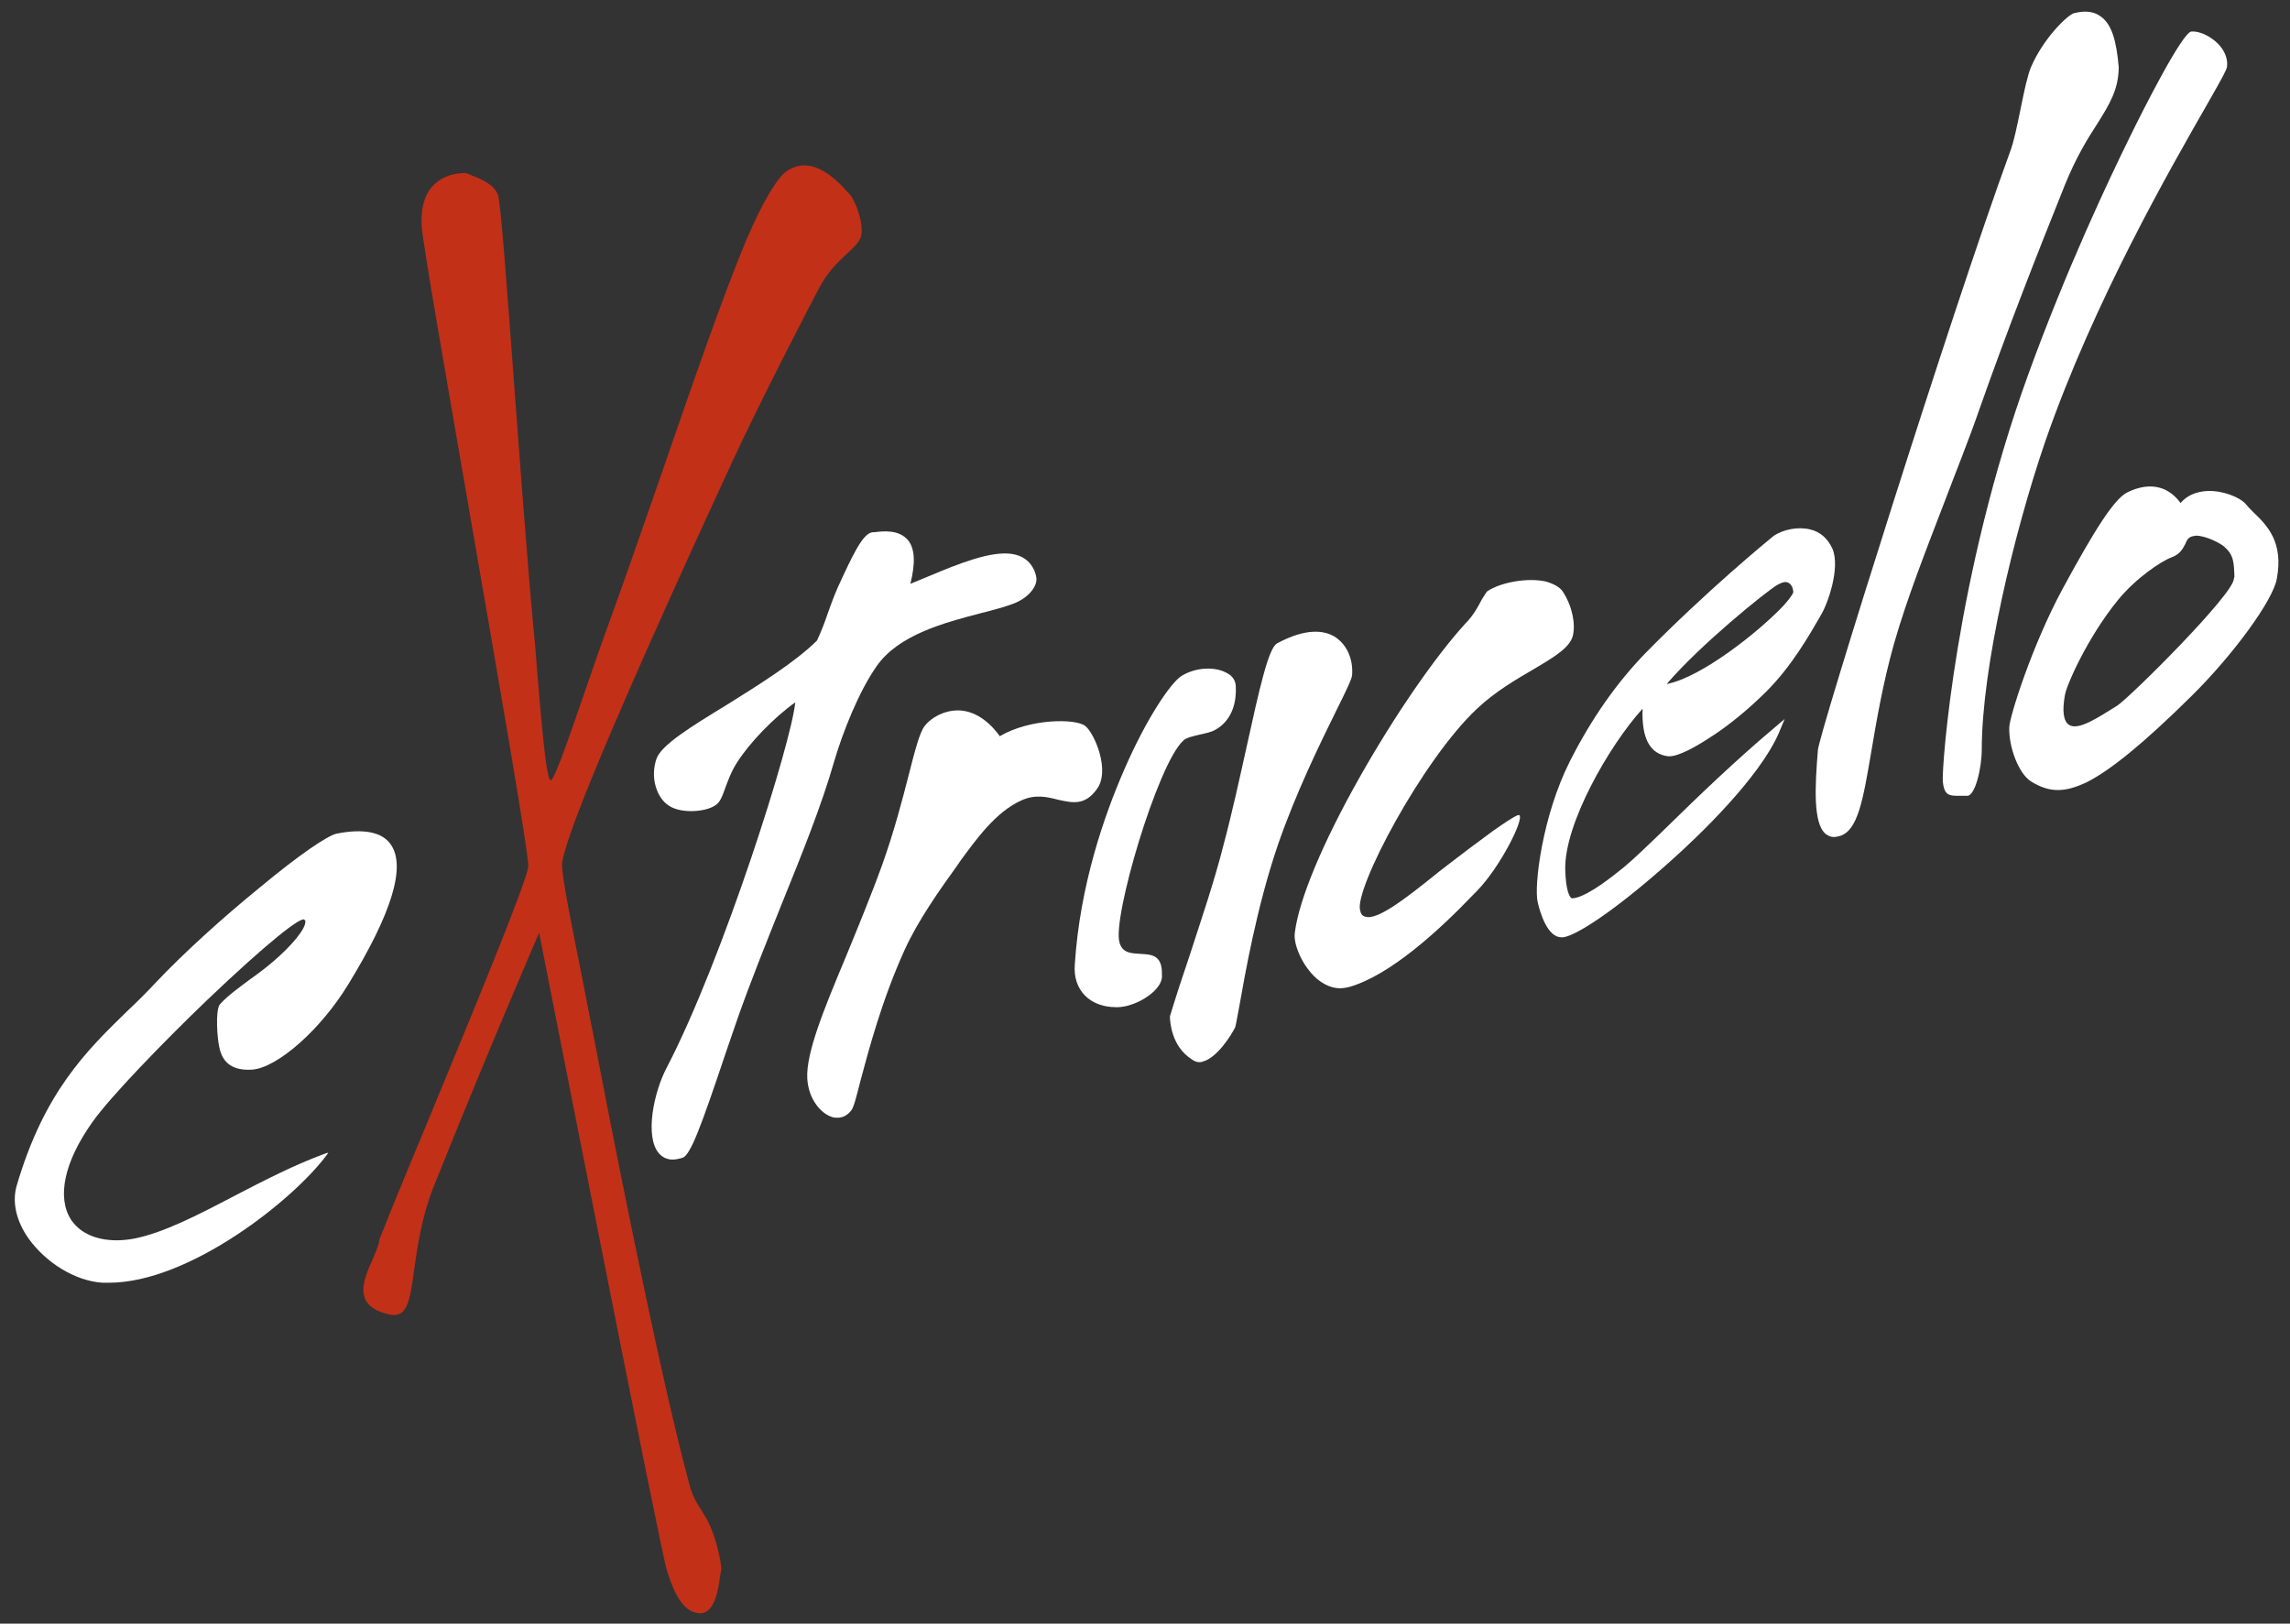
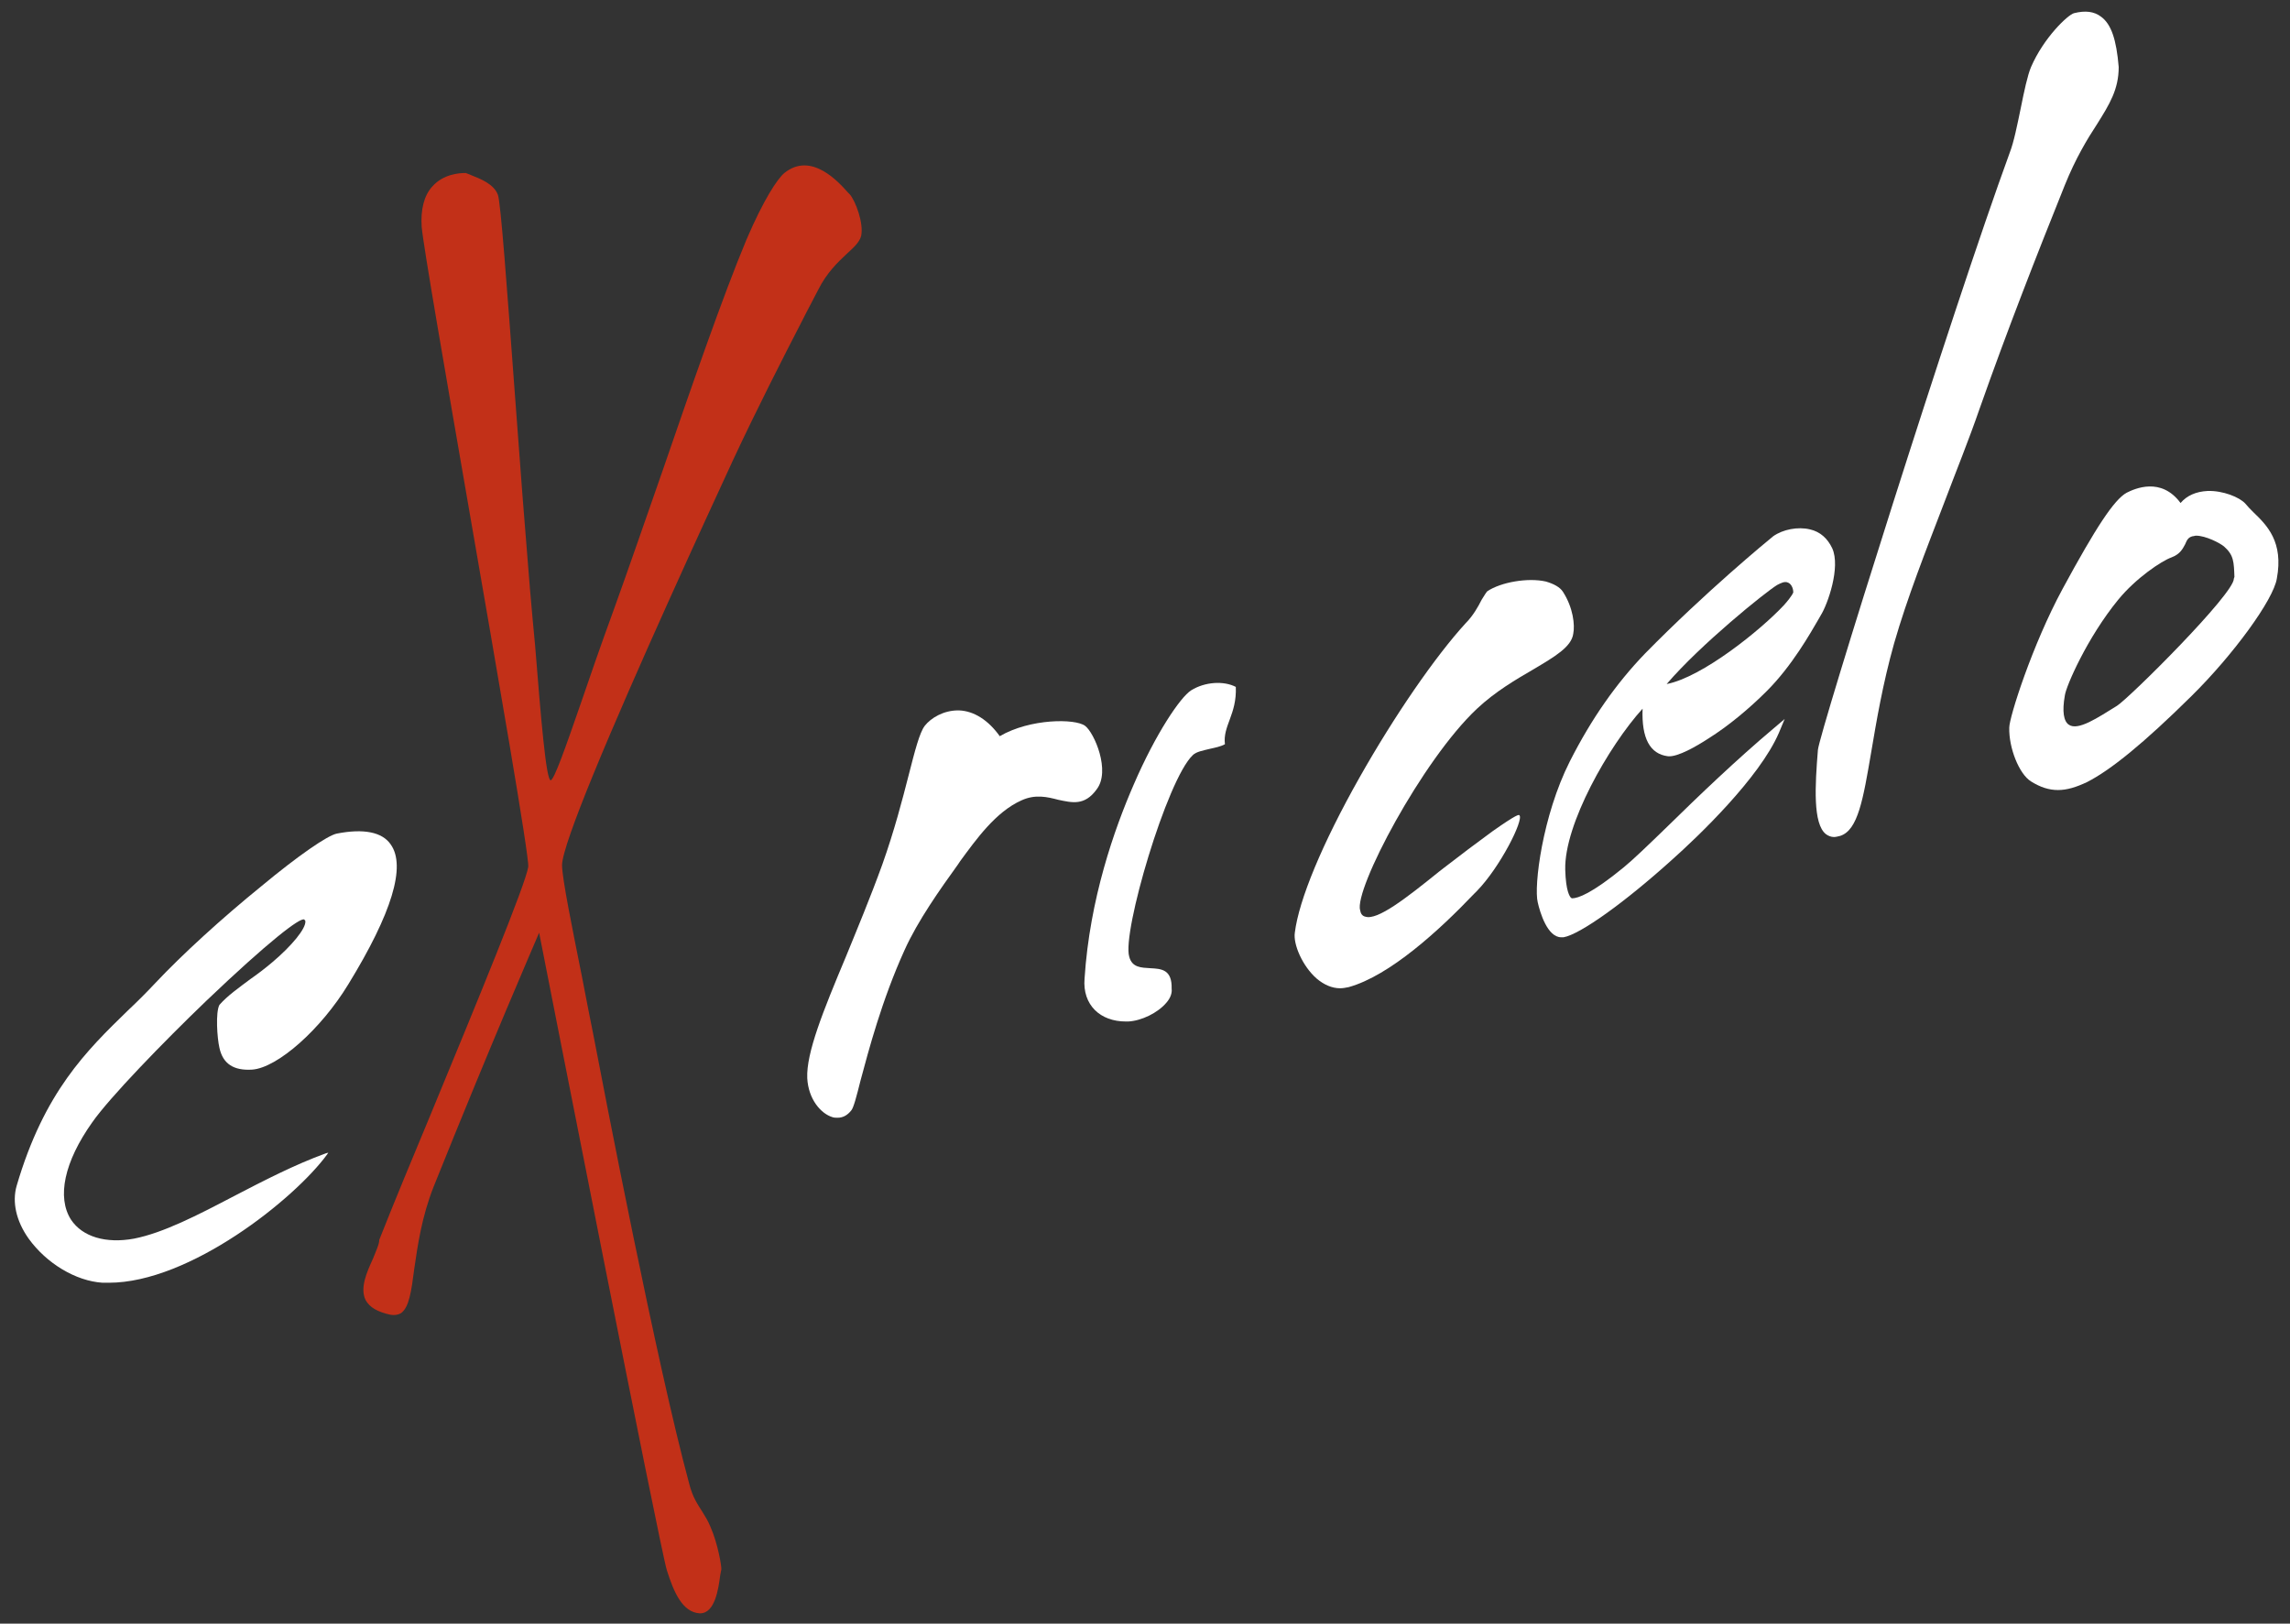
<svg xmlns="http://www.w3.org/2000/svg" version="1.1" id="Layer_1" x="0px" y="0px" viewBox="0 0 399.7 283.4" style="enable-background:new 0 0 399.7 283.4;" xml:space="preserve">
  <rect x="0" y="0" width="399.7" height="283.4" fill="#333333" stroke="none" />
  <style type="text/css">
	.st0{fill:#FFFFFF;}
	.st1{fill:#C23018;}
</style>
  <path class="st0" d="M366.7,2.9C365.5,2,364,1.8,362,2.3c-1.1,0.3-5.3,4.3-7.5,9.4c-0.6,1.4-1.2,4.2-1.8,7.2  c-0.6,2.9-1.2,5.9-1.9,7.7c-10,27.3-33.3,101.5-33.5,104.3c-0.5,6.2-0.9,12.9,1.4,14.7c0.4,0.3,0.9,0.5,1.4,0.5  c0.3,0,0.7-0.1,1.1-0.2c3.1-1,4-6.4,5.4-14.6c0.9-5.3,2-11.9,4-19c2.3-8,5.5-16.1,8.8-24.7c2-5.3,4.2-10.7,6.1-16.2  c4.9-13.9,10-26.9,14.9-39.1c1.9-4.7,3.9-8,5.6-10.6c2.2-3.5,3.8-6.1,3.8-10C369.4,6.9,368.5,4.2,366.7,2.9z" />
  <g>
-     <path class="st0" d="M341.4,138.9c-1.6,0-2.1-0.6-2.3-2.5c-0.2-2.5,2.2-36,14.9-71c6.6-18.2,14-33.9,17.8-41.6   c2.1-4.3,9.1-18.2,10.7-18.3c1.4-0.1,3.3,0.8,4.6,2.1v0c1.2,1.2,1.8,2.7,1.6,4.1c-0.1,0.5-0.7,1.7-3.4,6.4   c-6.4,11.2-19.8,34.4-28.3,58.9c-5.5,16-11.1,39.6-11.1,53.8c0,3.4-1.2,8.1-2.5,8.1c-0.5,0-0.9,0-1.3,0   C341.9,138.9,341.6,138.9,341.4,138.9z" />
-   </g>
+     </g>
  <g>
-     <path class="st0" d="M117.4,202.4c-1,0-1.8-0.4-2.4-1.1c-2.5-2.9-0.9-10.7,1.4-15c9.9-19.1,21.8-56.9,22.4-63.7   c-3.8,2.7-7.9,7-10.1,10.4c-1.1,1.7-1.6,3.2-2.1,4.5c-0.5,1.4-0.9,2.6-1.8,3.1c-1.6,1.1-5.9,1.5-8.1,0c-2-1.3-3.3-4.8-2.1-8.2   c0.9-2.4,5.9-5.5,12.3-9.4c5.6-3.5,12-7.5,15.7-11.2c0.8-1.7,1.4-3.3,1.9-4.8c0.5-1.4,1-2.8,1.7-4.4c2.7-5.9,4.4-9.5,6.1-9.7l0.3,0   c1.6-0.2,4.3-0.5,5.9,1.4c1.2,1.5,1.3,4,0.4,7.6c1-0.4,2.2-0.9,3.4-1.4c5-2.1,10.7-4.4,14.4-3.8l0,0c3.7,0.6,4.2,3.9,4.2,4.3   c0.1,1.4-1.4,3.4-4.1,4.4c-1.6,0.6-3.5,1.1-5.5,1.6c-6.5,1.7-14.5,3.8-18.3,9.3c-3.1,4.4-5.9,11.5-7.4,16.6   c-2.2,7.7-5.6,16.1-9.2,25c-2.6,6.5-5.3,13.2-7.6,19.7c-0.7,2.1-1.5,4.3-2.2,6.4c-4.3,12.8-6.1,17.7-7.5,18.1   C118.4,202.3,117.9,202.4,117.4,202.4z" />
-   </g>
+     </g>
  <path class="st0" d="M272.8,103.3c-0.5-0.8-1.6-1.4-3-1.8c-3.1-0.7-7.8,0.1-10.2,1.7c-0.2,0.2-0.5,0.7-1,1.5  c-0.6,1.2-1.5,2.8-2.8,4.1c-5.3,5.8-12.4,16.1-18.5,26.9c-6.5,11.5-10.6,21.4-11.3,27.1c-0.3,2,1.3,5.8,3.8,8  c1.3,1.1,2.7,1.7,4.1,1.7c0.5,0,1-0.1,1.5-0.2c7.2-2,15.9-10,21.9-16.3c0.2-0.2,0.4-0.4,0.5-0.5c4-4.1,8.2-12.4,7.4-13.2  c-0.1-0.1-0.3-0.3-4.7,2.8c-2.6,1.9-5.8,4.3-8.5,6.4l-0.9,0.7c-5.7,4.6-10.7,8.5-12.8,7.8c-0.5-0.1-0.8-0.5-0.9-1.1  c-1.1-3.6,10.8-26.2,20.4-35.2c3.2-3,6.8-5.1,9.9-6.9c3.7-2.2,6.6-3.9,6.9-6.2C274.9,109.1,274.6,106.1,272.8,103.3z" />
  <path class="st0" d="M319.8,95.7c-0.8-1.7-2.1-2.9-3.9-3.3c-2.1-0.5-4.7,0-6.4,1.2c-1.1,0.9-11.7,9.6-22.4,20.5  c-5,5.2-9.3,11.3-13.1,18.8c-4.8,9.5-6.3,21.8-5.6,24.6c0.4,1.8,1.7,6.1,4.1,6.1c0,0,0,0,0,0c0.1,0,0.3,0,0.4,0  c2.9-0.5,10.7-6.1,18.9-13.5c4.5-4,15.3-14.3,18.7-22.2l1-2.4l-2,1.7c-6.3,5.3-13,11.7-18.4,17c-3.4,3.3-6.1,5.9-7.7,7.2  c-5.6,4.6-8,5.4-9,5.4c0,0-0.1,0-0.2-0.1c-0.2-0.2-0.9-1.1-1-4.9c-0.2-7.9,7.6-21.6,13.5-28.1c-0.2,5.2,1.3,7.9,4.4,8.3  c1.7,0.2,5.1-1.8,7.1-3.1c3.5-2.2,7.1-5.2,10.2-8.3c4.4-4.4,7.6-10.1,9-12.5l0.4-0.7C319,105.5,321.3,99,319.8,95.7z M313,103.4  c0,0-0.1,0.5-1.6,2.2c-4.1,4.4-14.3,12.6-20.5,13.8c5.9-6.9,17.3-16.1,19.3-17.3l0,0c0.6-0.3,1.3-0.7,1.9-0.4  C312.6,101.9,313,102.6,313,103.4z" />
-   <path class="st0" d="M232.9,111.1c-1.7-1-4.8-1.6-10,1.2c-1.5,0.8-3.1,8-5.3,18c-1.2,5.4-2.5,11.4-4.1,17.4  c-1.6,6.3-3.8,12.7-5.8,18.9c-1.3,3.8-2.5,7.5-3.5,10.8l0,0c0,0.8,0.2,5.2,3.8,7.5c0.4,0.3,0.9,0.5,1.3,0.5c0.2,0,0.4,0,0.6-0.1  c2.5-0.6,5-4.6,5.7-6c0.1-0.3,0.3-1.5,0.7-3.6c1-5.6,3-17.2,6.7-28.1c3.2-9.3,7.5-18,10.3-23.7c1.7-3.4,2.7-5.5,2.7-6.1  C236.2,114.9,235,112.4,232.9,111.1z" />
-   <path class="st0" d="M215.7,119.9c0-1.1-0.6-2-1.7-2.5c-2.1-1.1-5.4-0.9-7.8,0.6c-1.9,1.2-6.2,7.6-10,16.4c-3.4,7.8-7.7,20-8.6,33.9  c-0.2,2.3,0.5,4.2,1.8,5.5c1.3,1.3,3.2,2,5.4,2c0.1,0,0.2,0,0.4,0c2.3-0.1,5.2-1.5,6.7-3.3c0.7-0.8,1-1.7,0.9-2.4  c0.1-3.4-1.8-3.5-3.7-3.6c-1.6-0.1-3.2-0.1-3.7-2c-1.3-4.2,6.6-31,11.1-35.2c0.6-0.6,1.8-0.8,3-1.1c0.9-0.2,1.9-0.4,2.6-0.8  C213.4,126.7,215.9,124.7,215.7,119.9z" />
+   <path class="st0" d="M215.7,119.9c-2.1-1.1-5.4-0.9-7.8,0.6c-1.9,1.2-6.2,7.6-10,16.4c-3.4,7.8-7.7,20-8.6,33.9  c-0.2,2.3,0.5,4.2,1.8,5.5c1.3,1.3,3.2,2,5.4,2c0.1,0,0.2,0,0.4,0c2.3-0.1,5.2-1.5,6.7-3.3c0.7-0.8,1-1.7,0.9-2.4  c0.1-3.4-1.8-3.5-3.7-3.6c-1.6-0.1-3.2-0.1-3.7-2c-1.3-4.2,6.6-31,11.1-35.2c0.6-0.6,1.8-0.8,3-1.1c0.9-0.2,1.9-0.4,2.6-0.8  C213.4,126.7,215.9,124.7,215.7,119.9z" />
  <path class="st0" d="M189.4,126.7c-1.7-1.3-9.6-1.3-14.9,1.8c-2-2.8-4.5-4.4-7.1-4.5c-0.1,0-0.2,0-0.2,0c-2.5,0-4.7,1.3-5.8,2.7  c-0.9,1.2-1.7,4.3-2.8,8.6c-1.1,4.3-2.5,9.7-4.6,15.6c-2.1,5.8-4.4,11.3-6.4,16.2c-3.9,9.3-6.9,16.7-6.7,21.1  c0.2,3.7,2.4,6.2,4.4,6.8c0.3,0.1,0.6,0.1,0.9,0.1c0.9,0,1.7-0.4,2.4-1.3c0.4-0.5,0.9-2.4,1.6-5.2c1.4-5.2,3.7-14,7.7-22.8  c2.3-5.1,6.2-10.6,9.3-14.9l0.4-0.6c2.8-3.8,6.2-8.6,10.7-10.6c2.4-1.1,4.5-0.6,6.4-0.1c2.4,0.5,4.6,1.1,6.7-1.8  C193.9,134.6,191,127.9,189.4,126.7z" />
  <path class="st0" d="M47.6,167.9c-1.3,1.1-2.6,2.1-3.9,3c-2,1.5-4,2.9-5.4,4.5l0,0c-0.7,1.3-0.4,5.8,0,7.5c0.6,2.8,2.5,4,5.7,3.8  c4.4-0.3,12-7,16.8-14.9c7.6-12.4,10.1-20.6,7.4-24.4c-1.5-2.2-4.8-2.8-9.4-1.9c-1.6,0.3-6.7,3.8-13.2,9.2  c-6.9,5.6-13.8,11.9-18.5,16.9c-1.6,1.7-3.1,3.2-4.8,4.8c-7.2,7-14.6,14.2-19.4,30.6c-0.8,2.8-0.1,6.1,2.1,9.2  c3.1,4.3,8.2,7.4,12.9,7.7c0.4,0,0.7,0,1.1,0c14.1,0,32.4-14.6,38.1-22.4l0.2-0.3l-0.4,0.1c-5.5,2-10.9,4.8-16.1,7.5  c-6.3,3.3-12.3,6.4-17.4,7.4c-4.9,0.9-9-0.3-11-3.3c-2.5-3.9-1.2-10.1,3.7-17c3-4.3,12.4-14,19.9-21.2  c10.9-10.4,16.4-14.6,17.1-14.2c0.1,0.1,0.2,0.2,0.2,0.3C53.4,162.1,50.9,165.1,47.6,167.9z" />
  <path class="st0" d="M393.3,89.4c-0.5-0.5-1-1-1.4-1.5c-1-1.1-3.9-2.3-6.6-2.2c-2,0.1-3.6,0.8-4.7,2.1c-3.4-4.6-8-2.5-9.4-1.8  c-2.2,1.2-5.4,6.1-11.2,16.8c-5.3,9.8-9.3,22.4-9.3,24.2c-0.1,3.5,1.7,8.1,3.8,9.4c1.6,1,3.1,1.5,4.7,1.5c1.6,0,3.2-0.5,5.1-1.4  c4.1-2.1,9.8-6.7,18.2-15c7.3-7.2,14.3-16.8,14.9-20.5C398.6,94.6,395.7,91.7,393.3,89.4z M389.9,101c0.1,2.6-18.2,20.8-20.4,22.2  c-3.4,2.1-6.8,4.4-8.4,3.3c-0.9-0.6-1.2-2.3-0.7-5.1c0.2-1.6,3.9-10.1,9.3-16.7c3.1-3.8,7.6-6.8,9.3-7.4c1.6-0.6,2-1.6,2.4-2.3  c0.3-0.7,0.5-1.2,1.3-1.4c0.2,0,0.4-0.1,0.6-0.1c1.7,0,4.2,1.3,4.9,1.9c1.7,1.5,1.7,2.7,1.8,5.3L389.9,101z" />
  <path class="st1" d="M148.3,33.9c-0.1-0.1-0.2-0.2-0.3-0.3c-1.6-1.8-6.4-7.2-11.1-3.4c-1.2,1-3.6,4.6-6.6,11.6  c-4.1,9.8-9.5,25.4-14.7,40.5c-2.9,8.3-5.9,17-8.5,24.2c-2.3,6.3-4.2,11.8-5.7,16.2c-2.7,7.8-4.7,13.5-5.3,13.5  c-0.8-0.2-1.7-11-2.7-23.5c-0.3-3.1-0.6-6.4-0.9-9.9c-0.8-9.6-1.8-22.5-2.7-34.9c-1.3-17.5-2.4-32.6-2.9-33.9  c-0.7-1.9-3.1-2.8-4.6-3.4c-0.4-0.2-0.8-0.3-1-0.4l-0.1,0c-1.1,0-3.8,0.2-5.7,2.3c-1.5,1.6-2.1,4.1-1.9,7.1  c0.3,3.4,4.2,25.8,8.3,49.5c4.9,28.3,10.5,60.4,10.3,62.2v0c-0.4,2.9-8.8,23.3-16.9,42.9c-3.2,7.7-6.5,15.6-9.1,22.2l0,0  c0,0.8-0.6,2-1.1,3.3c-1.1,2.4-2.3,5.1-1.3,7.2c0.7,1.3,2.1,2.1,4.4,2.6c0.7,0.1,1.3,0,1.8-0.3c1.4-1,1.8-3.8,2.3-7.7  c0.6-4.1,1.3-9.1,3.4-14.4c10.2-25.4,17.3-41.7,18.4-44.3c1.4,7.1,21.2,108,22.3,111.3c1.2,3.8,2.7,7.3,5.7,7.5c0.1,0,0.1,0,0.1,0  c2.6,0,3.2-4.3,3.5-6.6c0.1-0.4,0.1-0.7,0.2-1c0.1-0.4-0.6-4.6-1.9-7.5c-0.4-1-0.9-1.8-1.4-2.6c-0.8-1.3-1.7-2.5-2.3-4.9  c-5.7-21-14.9-68.8-16.7-78.2c-0.6-3-1.3-6.5-2-10.2c-1.7-8.5-3.5-17.3-3.5-19.6v0c0-1.8,2.2-7.9,5.4-15.7  c7.2-17.6,19.6-44.5,24.4-54.9c4.1-8.8,8.9-18.2,12.1-24.4c1.1-2.2,2.1-4,2.8-5.4c1.5-3,3.4-4.8,5-6.3c1.2-1.1,2.2-2,2.5-3.1  C150.8,39,149.3,35,148.3,33.9z" />
</svg>